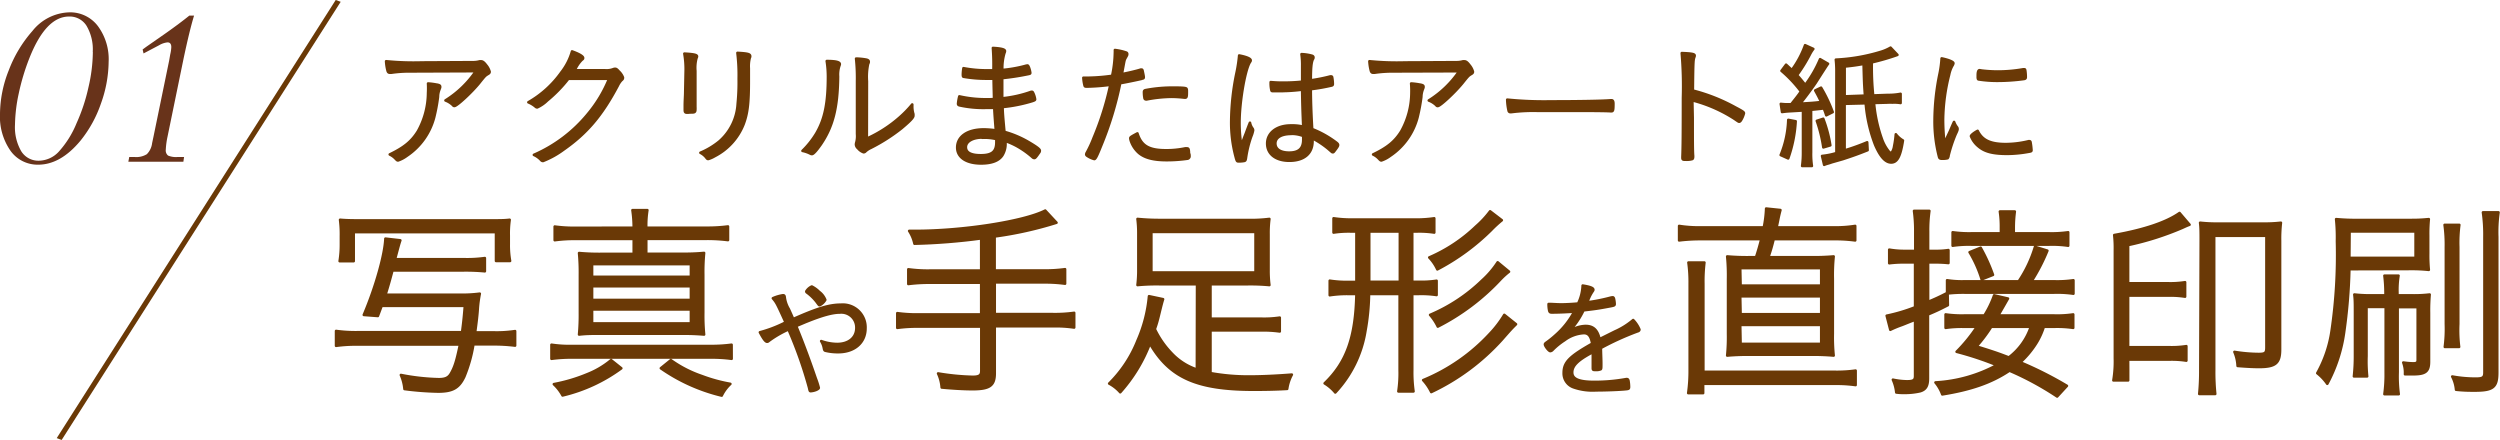
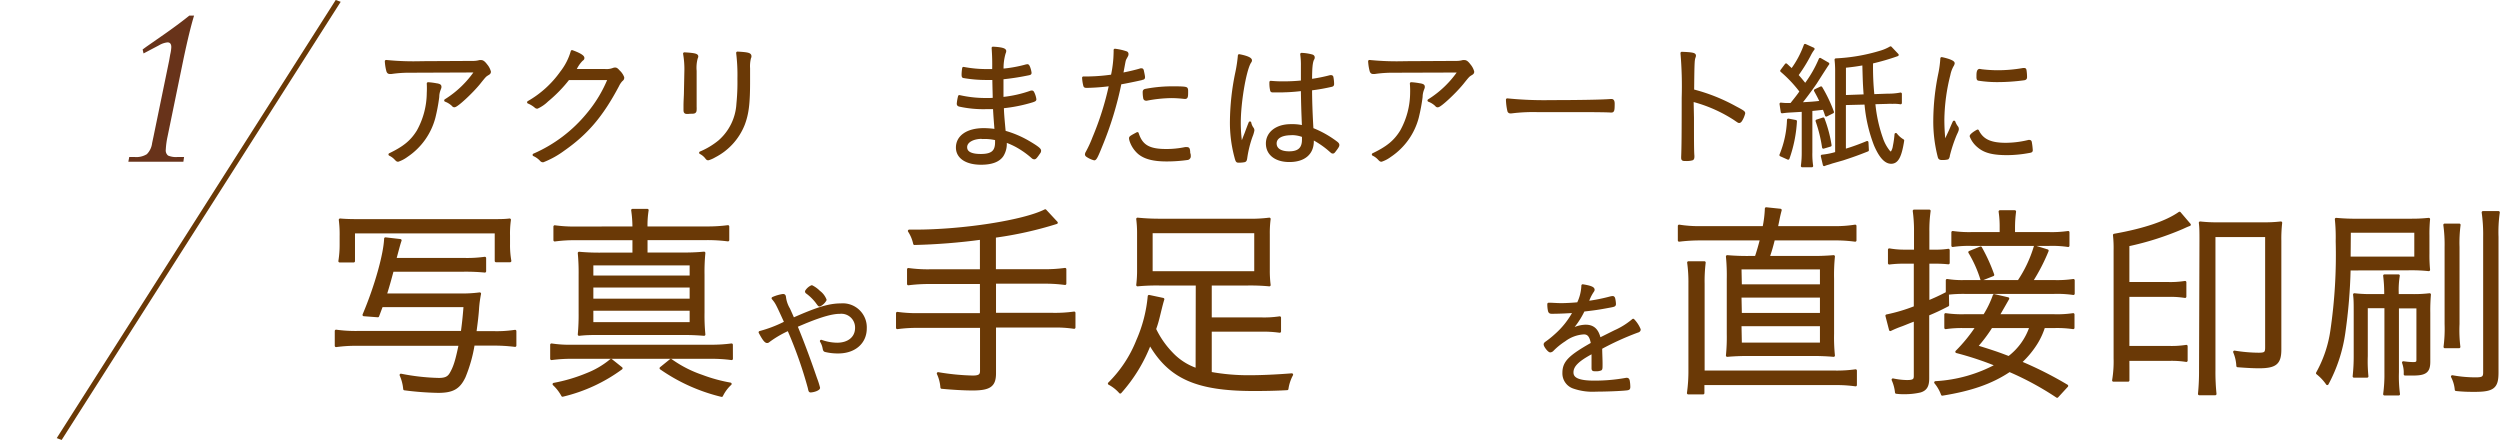
<svg xmlns="http://www.w3.org/2000/svg" width="471.98" height="83.05" viewBox="0 0 471.98 83.05">
  <defs>
    <style>
      .cls-1, .cls-3 {
        fill: #6a3906;
      }

      .cls-1 {
        stroke: #6a3906;
        stroke-linecap: round;
        stroke-linejoin: round;
        stroke-width: 0.5px;
      }

      .cls-2 {
        fill: #68331a;
      }
    </style>
  </defs>
  <g id="レイヤー_2" data-name="レイヤー 2">
    <g id="img">
      <g>
        <g>
          <path class="cls-1" d="M77.47,13.48a23.32,23.32,0,0,0-3.58.24,1.87,1.87,0,0,1-.29,0c-.23,0-.36-.1-.44-.44a9,9,0,0,1-.26-1.71,52.2,52.2,0,0,0,6.76.23l9.57-.05a4.59,4.59,0,0,0,1.32-.16,1.6,1.6,0,0,1,.29,0c.28,0,.55.21.94.73a3.15,3.15,0,0,1,.65,1.22c0,.18-.08.29-.32.42-.54.33-.54.33-1.71,1.79C89,17.46,86.26,20,85.79,20a.26.26,0,0,1-.25-.13,4.05,4.05,0,0,0-1.43-.91,19.18,19.18,0,0,0,5.74-5.53Zm5,2.5c.49.1.62.18.62.39s0,.13-.15.55a3.89,3.89,0,0,0-.26,1.37,34.12,34.12,0,0,1-.73,3.9,12.54,12.54,0,0,1-5.17,7.23,6,6,0,0,1-1.62.86c-.15,0-.18,0-.57-.42a3.75,3.75,0,0,0-1-.7c2.7-1.3,4.11-2.44,5.31-4.37a15.06,15.06,0,0,0,1.92-7.25,15.89,15.89,0,0,0,0-1.77A12.16,12.16,0,0,1,82.52,16Z" />
          <path class="cls-1" d="M107.3,14.86a25.8,25.8,0,0,1-4,4.11,6.59,6.59,0,0,1-1.88,1.3.47.47,0,0,1-.33-.16,5.14,5.14,0,0,0-1.33-.8A19.45,19.45,0,0,0,106,13.64a11.45,11.45,0,0,0,2-3.93c1.25.45,2.08.91,2.08,1.23,0,.1,0,.18-.23.33a6,6,0,0,0-1.12,1.54l-.28.47c.75,0,2.6,0,5.79,0a3.56,3.56,0,0,0,1.54-.21.92.92,0,0,1,.36-.07c.18,0,.31.07.68.49a3,3,0,0,1,.78,1.14c0,.19,0,.29-.29.52a4,4,0,0,0-.67,1c-3,5.66-5.83,9-10.25,12.09a16.88,16.88,0,0,1-3.87,2.15.46.46,0,0,1-.34-.15,4.06,4.06,0,0,0-1.38-1A27.19,27.19,0,0,0,111,21.52a25,25,0,0,0,4-6.66Z" />
          <path class="cls-1" d="M129.45,13.54a16.88,16.88,0,0,0-.24-3.41c1.77.1,2.37.23,2.37.52a.76.76,0,0,1-.1.31,7,7,0,0,0-.21,2.42v4.24c0,.78,0,2.31,0,2.57a4,4,0,0,1,0,.52c0,.34-.1.47-.39.5s-.62,0-.93.05h-.26c-.34,0-.4-.13-.4-.52,0-.13,0-.31,0-.81,0-.91.08-1.87.08-2.36Zm12.17-2.92a.52.52,0,0,1-.08.29,6.47,6.47,0,0,0-.18,2c0,.26,0,.65,0,1.17v1.27c0,4.21-.23,6.09-1,8.14a11.51,11.51,0,0,1-5.46,6,5.3,5.3,0,0,1-1.17.52c-.18,0-.18,0-.49-.39a3.32,3.32,0,0,0-1-.78,14.34,14.34,0,0,0,3.59-2.16,10.16,10.16,0,0,0,3.45-7.1,41.19,41.19,0,0,0,.19-4.73,34.58,34.58,0,0,0-.24-4.86C141.18,10.1,141.62,10.21,141.62,10.62Z" />
-           <path class="cls-1" d="M158.54,12.11a.72.72,0,0,1-.07.26,5.35,5.35,0,0,0-.26,2.08c-.06,6-1,9.51-3.25,12.81-.84,1.2-1.41,1.82-1.67,1.82A.5.5,0,0,1,153,29a5.9,5.9,0,0,0-1.49-.52,16.38,16.38,0,0,0,2.63-3.33c1.59-2.75,2.18-5.72,2.18-10.74a19.15,19.15,0,0,0-.23-2.88C157.76,11.53,158.54,11.72,158.54,12.11Zm5.1,14.06a24.68,24.68,0,0,0,6.21-4,21.29,21.29,0,0,0,2.37-2.44V20a4.86,4.86,0,0,0,.21,1.54c0,.15,0,.23,0,.31,0,.36-.62,1-2.21,2.34a33.92,33.92,0,0,1-5.82,3.72,3.84,3.84,0,0,0-1,.65.48.48,0,0,1-.36.18A2.39,2.39,0,0,1,162,28a1,1,0,0,1-.39-.71,1.4,1.4,0,0,1,.07-.41,4.59,4.59,0,0,0,.13-1.59V15.33a34.49,34.49,0,0,0-.18-4.26,11.39,11.39,0,0,1,1.95.2c.31.08.42.19.42.37s0,.15-.13.47a11.74,11.74,0,0,0-.21,3.22Z" />
          <path class="cls-1" d="M187.46,9.06c1.5.08,2.26.26,2.26.58a1.11,1.11,0,0,1-.11.39,10.08,10.08,0,0,0-.39,3.19,24.91,24.91,0,0,0,4.29-.75,2.64,2.64,0,0,1,.45-.1c.1,0,.15.07.28.36a4.56,4.56,0,0,1,.26,1c0,.18,0,.18-.67.31-1.54.31-2.92.52-4.63.7,0,.55,0,1,0,1.28,0,.47,0,1.32,0,2.55a23,23,0,0,0,5.49-1.23l.13,0c.1,0,.15.05.28.34a4,4,0,0,1,.31,1.06c0,.13-.05.18-.52.34a28.7,28.7,0,0,1-5.61,1.12c0,1,.1,2.08.34,4.7a19,19,0,0,1,4.68,2c1.35.8,2,1.27,2,1.53s-.06.26-.34.68c-.44.62-.55.72-.7.72a.51.51,0,0,1-.32-.15,16.7,16.7,0,0,0-2.78-2,14.11,14.11,0,0,0-2.37-1.07,4.12,4.12,0,0,1-.57,2.73c-.67,1-2,1.51-4,1.51-2.78,0-4.5-1.15-4.5-3,0-2.08,1.95-3.41,5-3.41a16.65,16.65,0,0,1,2.29.18c-.16-2.13-.24-3-.29-4.26-.54,0-1.09,0-1.74,0a20.76,20.76,0,0,1-4.79-.47c-.23-.05-.31-.13-.31-.31a8.23,8.23,0,0,1,.24-1.38,22.51,22.51,0,0,0,5.28.55,10,10,0,0,0,1.27-.05c0-.63-.05-1.93-.08-3.85-.62,0-1,0-1.38,0a25,25,0,0,1-4.26-.36c-.13,0-.16-.1-.16-.47a8.14,8.14,0,0,1,.11-1.14,23.37,23.37,0,0,0,4.52.41c.34,0,.68,0,1.14,0A40.26,40.26,0,0,0,187.46,9.06Zm-2,16.9c-1.85,0-3.12.76-3.12,1.82s1,1.54,2.83,1.54c2.11,0,2.94-.68,2.94-2.45,0-.1,0-.62,0-.62A9.5,9.5,0,0,0,185.43,26Z" />
          <path class="cls-1" d="M210.49,9.9a4.33,4.33,0,0,0,0-.45,10.35,10.35,0,0,1,2.1.47.27.27,0,0,1,.21.29c0,.18,0,.18-.29.7s-.2.42-.72,3.09c1.22-.23,2.86-.62,3.56-.85a.33.33,0,0,1,.15,0c.11,0,.13,0,.19.16.07.31.23,1.06.23,1.22s0,.26-.21.28l-.23.08c-.76.18-3,.65-4,.81a64.32,64.32,0,0,1-3.62,11.85c-.8,2-1.06,2.47-1.27,2.47a4.35,4.35,0,0,1-1.22-.54c-.21-.13-.29-.21-.29-.34a.83.83,0,0,1,.13-.36A21.9,21.9,0,0,0,206.49,26,55.6,55.6,0,0,0,209.63,16a38.47,38.47,0,0,1-4.36.34c-.39,0-.47,0-.52-.26a7.32,7.32,0,0,1-.21-1.4l1.14,0a35.15,35.15,0,0,0,4.29-.36A22.29,22.29,0,0,0,210.49,9.9Zm9.67,18.48a17.29,17.29,0,0,0,3.59-.36,1.12,1.12,0,0,1,.31,0c.29,0,.34.08.39.63,0,.15,0,.28.06.41s.05.39.05.5-.11.33-.34.39a28.09,28.09,0,0,1-3.93.28c-2.49,0-4.08-.41-5.2-1.3a5.26,5.26,0,0,1-1.56-2.26,2.32,2.32,0,0,1-.13-.55c0-.2.08-.26,1.33-.93C215.48,27.55,216.89,28.38,220.16,28.38Zm-3.66-9.62a.26.26,0,0,1-.13,0,.27.27,0,0,1-.29-.24,6.3,6.3,0,0,1-.1-1.14c0-.23.08-.31.31-.36a27.28,27.28,0,0,1,5.46-.47c1.48,0,2.16.05,2.24.21s.07.23.07.67c0,.81-.05,1-.31,1h-.13a21.59,21.59,0,0,0-2.47-.16A26.19,26.19,0,0,0,216.5,18.76Z" />
          <path class="cls-1" d="M236.41,24.2a.63.63,0,0,1,.16.41,5.73,5.73,0,0,1-.36,1.17,21.15,21.15,0,0,0-1,4.11c-.06.36-.11.44-.32.49a5.19,5.19,0,0,1-1.06.08c-.29,0-.32,0-.58-1a25,25,0,0,1-.8-6.55,46.5,46.5,0,0,1,1-9.13,26.63,26.63,0,0,0,.5-3.3c1.37.26,2.16.6,2.16.91,0,.1,0,.13-.19.41C235,13.41,234,19.36,234,23.18a26.72,26.72,0,0,0,.34,4.29c.36-.93.57-1.53.88-2.29.47-1.27.47-1.27.76-2A2.6,2.6,0,0,0,236.41,24.2Zm5.78-7h-.42c-.68,0-1.15,0-1.38,0s-.34,0-.36-.21a5.71,5.71,0,0,1-.13-1.22v-.26c1,.08,1.45.1,2.29.1a34.5,34.5,0,0,0,3.66-.18V12.47a14.3,14.3,0,0,0-.13-2.24,8.68,8.68,0,0,1,1.93.29c.2.05.31.16.31.31a.51.51,0,0,1-.11.34c-.28.57-.39,1.64-.39,4a31.32,31.32,0,0,0,3.67-.73l.18,0a.16.16,0,0,1,.18.15,7.17,7.17,0,0,1,.13,1.25c0,.21-.05.26-.26.31a36.88,36.88,0,0,1-3.9.68c0,1.95.08,4.5.26,7.54a19,19,0,0,1,4.55,2.55c.24.18.34.31.34.46s-.1.34-.39.73c-.47.63-.47.63-.6.63s-.1,0-.83-.63a17,17,0,0,0-3-2c0,.23,0,.41,0,.54,0,2.34-1.61,3.69-4.37,3.69-2.57,0-4.18-1.27-4.18-3.25s1.77-3.4,4.44-3.4a9.1,9.1,0,0,1,2.37.23c-.16-3.82-.16-4.42-.21-7C244.45,17.1,243.07,17.18,242.19,17.18Zm1.58,8.08c-1.87,0-3,.68-3,1.8s1,1.74,2.62,1.74c1.82,0,2.66-.78,2.66-2.45,0-.52,0-.7,0-.7A6.06,6.06,0,0,0,243.77,25.26Z" />
          <path class="cls-1" d="M263.12,13.48a23.37,23.37,0,0,0-3.59.24,1.87,1.87,0,0,1-.29,0c-.23,0-.36-.1-.44-.44a9,9,0,0,1-.26-1.71,52.2,52.2,0,0,0,6.76.23l9.57-.05a4.59,4.59,0,0,0,1.32-.16,1.6,1.6,0,0,1,.29,0c.29,0,.55.21.94.73a3.15,3.15,0,0,1,.65,1.22c0,.18-.08.29-.32.42-.54.33-.54.33-1.71,1.79-1.43,1.74-4.14,4.26-4.6,4.26a.26.26,0,0,1-.26-.13,4.05,4.05,0,0,0-1.43-.91,19.18,19.18,0,0,0,5.74-5.53Zm5,2.5c.49.1.62.18.62.39s0,.13-.15.55a4.15,4.15,0,0,0-.26,1.37,34.12,34.12,0,0,1-.73,3.9,12.54,12.54,0,0,1-5.17,7.23,5.88,5.88,0,0,1-1.62.86c-.15,0-.18,0-.57-.42a3.6,3.6,0,0,0-1-.7c2.71-1.3,4.11-2.44,5.31-4.37a15.06,15.06,0,0,0,1.92-7.25,15.89,15.89,0,0,0-.05-1.77A12.16,12.16,0,0,1,268.16,16Z" />
          <path class="cls-1" d="M292.83,19.15c5.23,0,9.81-.08,11.26-.21h.16c.23,0,.34.19.34.65,0,1.23-.06,1.41-.37,1.41h-.13c-.52-.05-2.86-.08-4.65-.08l-9.1,0a33.24,33.24,0,0,0-5,.24.75.75,0,0,1-.2,0,.3.3,0,0,1-.31-.23,10.51,10.51,0,0,1-.27-2.11A68.92,68.92,0,0,0,292.83,19.15Z" />
          <path class="cls-1" d="M319.56,22.25c0,4.39,0,6.26.08,7.17v.13c0,.29-.05.42-.16.47a3.8,3.8,0,0,1-1.17.13c-.57,0-.67,0-.67-.39v-.13c.08-1.85.1-4.78.1-11.15a73.28,73.28,0,0,0-.23-8.45c1.92.07,2.42.18,2.42.46,0,.11,0,.11-.11.42-.15.52-.18,1.09-.23,6.19a33.79,33.79,0,0,1,8,3.17c1.48.78,1.64.91,1.64,1.12a4.66,4.66,0,0,1-.52,1.25c-.13.23-.26.33-.36.33s-.11,0-.86-.52a27.16,27.16,0,0,0-8-3.51Z" />
          <path class="cls-1" d="M339,22.9a25.11,25.11,0,0,1-1.41,7l-1.4-.63a19.07,19.07,0,0,0,1.43-6.63Zm-2.79-3.28a10,10,0,0,0,1.33.08h.62c.29-.37.29-.37.79-1s.72-.94,1.06-1.43a23.93,23.93,0,0,0-3.67-3.9l.86-1.15c.55.5.73.68,1.09,1a18.32,18.32,0,0,0,2.5-4.68l1.54.7a6.41,6.41,0,0,0-.63,1,29.42,29.42,0,0,1-2.44,3.95c.65.71,1,1.17,1.56,1.85a22.84,22.84,0,0,0,2.8-4.86l1.49.86c-.13.15-.91,1.37-2.34,3.61-.83,1.22-2.27,3.15-2.94,3.93,2-.11,2.81-.16,4-.32-.44-.93-.6-1.22-1.12-2.18l1.09-.52a27.1,27.1,0,0,1,2.19,4.6l-1.2.6a12.43,12.43,0,0,0-.47-1.3c-1.09.13-1.89.21-2.41.26v8.06a15.08,15.08,0,0,0,.15,2.55h-1.82a18.28,18.28,0,0,0,.16-2.58v-7.9l-2.19.13c-.93.05-1.14.08-1.77.16Zm8,2.81a24.48,24.48,0,0,1,1.33,5l-1.3.39a26.74,26.74,0,0,0-1.23-5Zm14-12.07a43.14,43.14,0,0,1-4.84,1.41,51.82,51.82,0,0,0,.26,6.26l2.81-.1a11.59,11.59,0,0,0,2.37-.21v1.72a7.09,7.09,0,0,0-1.56-.08,6,6,0,0,0-.81,0l-2.65.07a27.31,27.31,0,0,0,1.45,6.71,8,8,0,0,0,1.33,2.45.82.82,0,0,0,.52.31,2.83,2.83,0,0,0,.52-1.33,17.26,17.26,0,0,0,.31-2.21,4.71,4.71,0,0,0,1.33,1.17c-.47,3-1.07,4.14-2.21,4.14s-2.11-1.23-3-3.28a27.83,27.83,0,0,1-1.8-7.9l-4,.1v8.81a41.68,41.68,0,0,0,4.26-1.53l.08,1.48c-1.82.73-2.94,1.12-4.68,1.69l-2,.57c-.19.06-.45.16-.81.26a5.07,5.07,0,0,0-.7.24L344,29.45a13.62,13.62,0,0,0,2.71-.55V13.54a19.38,19.38,0,0,0-.11-2.27A34.46,34.46,0,0,0,355,9.82,8.22,8.22,0,0,0,356.92,9Zm-6.11,7.7c-.16-2.29-.16-2.29-.26-6-1.33.24-1.9.32-3.59.5v5.64Z" />
          <path class="cls-1" d="M368.16,24.74c.59-1.38.59-1.38.75-1.71a3.53,3.53,0,0,0,.55,1,.52.52,0,0,1,.1.31c0,.15,0,.26-.36,1a27.4,27.4,0,0,0-1.33,4,.92.92,0,0,1-.18.52,3.88,3.88,0,0,1-1.07.1c-.34,0-.47-.08-.54-.36a26.64,26.64,0,0,1-.84-7,44.48,44.48,0,0,1,.94-8.66,20.25,20.25,0,0,0,.39-2.91c1.35.28,2.21.65,2.21.91a1.1,1.1,0,0,1-.18.44,5.8,5.8,0,0,0-.63,1.72,36.19,36.19,0,0,0-1.14,8.55,39.66,39.66,0,0,0,.26,4.37Zm10.53,2.47a18.67,18.67,0,0,0,4.29-.54.27.27,0,0,1,.15,0c.13,0,.18.05.21.18a12.49,12.49,0,0,1,.18,1.48c0,.19,0,.24-.54.32a23,23,0,0,1-4,.39c-2.73,0-4.27-.39-5.46-1.41a4.67,4.67,0,0,1-1.41-1.92c0-.18.55-.63,1.25-1C374.24,26.48,375.75,27.21,378.69,27.21Zm-4.53-13.88a26.7,26.7,0,0,0,3,.18,27.82,27.82,0,0,0,4.79-.42l.18,0c.13,0,.18,0,.21.18a8,8,0,0,1,.1,1.27c0,.24-.05.32-.34.37a37.27,37.27,0,0,1-4.83.34,22.66,22.66,0,0,1-3.7-.26c-.13,0-.15-.11-.18-.32v-.41c0-.68.11-1,.34-1Z" />
          <path class="cls-1" d="M87.37,48.94a24.3,24.3,0,0,0,4.16-.21v2.48a36.68,36.68,0,0,0-4.16-.16H74.09c-.48,1.76-.68,2.56-1.32,4.6H86.69a24.8,24.8,0,0,0,3.88-.2A23.87,23.87,0,0,0,90.21,58c-.08,1.36-.24,2.72-.52,4.76H93a22.87,22.87,0,0,0,4.24-.24v2.72A32.09,32.09,0,0,0,93,65H89.37a27.32,27.32,0,0,1-1.72,6.12c-1,2.12-2.2,2.8-4.92,2.8a56.11,56.11,0,0,1-6.36-.48,8.31,8.31,0,0,0-.68-2.64,41,41,0,0,0,7.16.8c1.2,0,1.8-.28,2.24-1,.76-1.28,1.12-2.48,1.76-5.56H67.65a27.11,27.11,0,0,0-4.2.24V62.49a26.76,26.76,0,0,0,4.2.24h19.6c.2-1.56.32-2.44.52-5H72.05l-.72,1.92-2.64-.2C71,54,72.65,48,72.77,45.06l2.8.32c-.24.72-.24.72-1,3.56Zm-23.24.36a19.32,19.32,0,0,0,.24-3.2V44.58a21.29,21.29,0,0,0-.16-3.08c.88.08,1.8.12,3.6.12H92.53c1.8,0,2.76,0,3.68-.12a18.55,18.55,0,0,0-.17,3v1.6a16.85,16.85,0,0,0,.25,3.16H93.65V43.82H66.77V49.3Z" />
          <path class="cls-1" d="M138.12,67.73a28,28,0,0,0-3.87-.24H108a27.6,27.6,0,0,0-3.88.24V65.09a22.1,22.1,0,0,0,3.88.24h26.11a28.22,28.22,0,0,0,4-.24Zm-20.83,1.8a30.58,30.58,0,0,1-11.08,5.12,8.38,8.38,0,0,0-1.64-2.12,31.31,31.31,0,0,0,6.32-1.88A16.36,16.36,0,0,0,115.37,68ZM119.65,43a22.75,22.75,0,0,0-.24-3.32h2.8A17.93,17.93,0,0,0,122,43h11.36a29.29,29.29,0,0,0,4.07-.24v2.56a30.64,30.64,0,0,0-4.07-.24H122v2.84h6.52a40.67,40.67,0,0,0,4.4-.16,37,37,0,0,0-.16,4.11v7.16a37.24,37.24,0,0,0,.16,4.12c-1.52-.12-2.44-.16-4.4-.16H113.77c-2,0-3,0-4.44.16a40.62,40.62,0,0,0,.16-4.12V51.89a40.29,40.29,0,0,0-.16-4.11,41,41,0,0,0,4.44.16h5.88V45.1H108.73a27.44,27.44,0,0,0-4,.24V42.78a27.06,27.06,0,0,0,4,.24Zm-7.88,9.27h18.68V49.85H111.77Zm0,4.36h18.68v-2.6H111.77Zm0,4.44h18.68V58.41H111.77ZM126.65,68a22.38,22.38,0,0,0,5.84,3,29.93,29.93,0,0,0,5.39,1.48,7.3,7.3,0,0,0-1.63,2.2,33.89,33.89,0,0,1-11.48-5.16Z" />
          <path class="cls-1" d="M145.12,64.37a.43.43,0,0,1-.29.14c-.31,0-.69-.52-1.36-1.77a24.25,24.25,0,0,0,4.85-1.87c-1.69-3.7-1.69-3.7-2.4-4.56a7.55,7.55,0,0,1,1.91-.56c.22,0,.29.1.32.44a5.81,5.81,0,0,0,.77,2.18c.36.79.6,1.34.83,1.87,4.64-2.06,6.85-2.71,9-2.71A4.28,4.28,0,0,1,163.39,62c0,2.68-2.07,4.48-5.14,4.48a9.9,9.9,0,0,1-2.45-.28c-.14-.05-.19-.15-.24-.41a3.81,3.81,0,0,0-.52-1.39,9.12,9.12,0,0,0,3,.55c2.2,0,3.64-1.2,3.64-3.05A2.84,2.84,0,0,0,158.56,59c-1.41,0-3.33.53-6.26,1.71-.19.07-.86.36-2,.84,1,2.4,2.33,5.88,3.7,9.89a15.27,15.27,0,0,1,.57,1.77c0,.12-.12.22-.48.39a3.51,3.51,0,0,1-1,.24c-.2,0-.2,0-.34-.65a80,80,0,0,0-3.89-11A20.11,20.11,0,0,0,145.12,64.37Zm8.14-10.27a5.23,5.23,0,0,1,1.37,1,3.44,3.44,0,0,1,1.17,1.51,2.45,2.45,0,0,1-1.05,1c-.12,0-.12,0-.58-.63a9.12,9.12,0,0,0-1.77-1.73c-.12-.07-.17-.14-.17-.24A2.28,2.28,0,0,1,153.26,54.1Z" />
          <path class="cls-1" d="M185.25,45a114.51,114.51,0,0,1-12.6,1,7.15,7.15,0,0,0-1-2.4h1.12c9.08,0,20.56-1.8,24.56-3.84l2.12,2.28a70.11,70.11,0,0,1-11.68,2.6v6.43H197a26.9,26.9,0,0,0,4.07-.24v2.72a27.89,27.89,0,0,0-4-.24h-9.28v6h11a26.09,26.09,0,0,0,4-.24v2.76a23.38,23.38,0,0,0-4-.24h-11v8.88c0,2.32-.92,3-4.2,3-1.48,0-3.72-.12-5.8-.32a7.58,7.58,0,0,0-.68-2.64,44.88,44.88,0,0,0,6.52.64c1.24,0,1.64-.28,1.64-1.12V61.65H173.41a28,28,0,0,0-4,.24V59.13a26.55,26.55,0,0,0,4,.24h11.84v-6h-9.68a30.69,30.69,0,0,0-4.08.24V50.85a26.77,26.77,0,0,0,4.08.24h9.68Z" />
          <path class="cls-1" d="M226,53.65h-7.16a38.31,38.31,0,0,0-4.08.16,21.93,21.93,0,0,0,.16-2.88V44.22a21.54,21.54,0,0,0-.16-2.88,41.81,41.81,0,0,0,4.32.2h16.24a28.41,28.41,0,0,0,4.32-.2,20.41,20.41,0,0,0-.16,2.88v6.71a21.16,21.16,0,0,0,.16,2.88,38,38,0,0,0-4-.16h-7.12v6.52h9.44a19.83,19.83,0,0,0,3.64-.2v2.6a22.39,22.39,0,0,0-3.64-.2h-9.44v8.08a40,40,0,0,0,7.36.64c2.16,0,5-.12,8-.36a8.05,8.05,0,0,0-.88,2.68c-2,.12-4.11.16-6.31.16-10.76,0-15.88-2.28-19.6-8.72a29.59,29.59,0,0,1-5.6,9.2,7.24,7.24,0,0,0-2.08-1.64,23.57,23.57,0,0,0,5.36-8.12,26.64,26.64,0,0,0,2.16-8.36l2.64.56c-.2.64-.32,1.12-.56,2.08-.48,2-.6,2.44-1,3.56a17.32,17.32,0,0,0,3.16,4.56,11.54,11.54,0,0,0,4.8,3.08Zm-8.64-9.87v7.67h19.68V43.78Z" />
-           <path class="cls-1" d="M255.05,43.7a18.59,18.59,0,0,0-3.28.2V41.22a23,23,0,0,0,3.48.24h12a22.45,22.45,0,0,0,3.52-.24V43.9a18.27,18.27,0,0,0-3.32-.2h-.84v9.51h1.2a18.71,18.71,0,0,0,3.4-.2v2.68a19.26,19.26,0,0,0-3.4-.2h-1.2v14.4a25.61,25.61,0,0,0,.24,4l-2.84,0a23.3,23.3,0,0,0,.24-4V55.49h-5.8a42.11,42.11,0,0,1-.68,7,22.07,22.07,0,0,1-5.68,11.6,8,8,0,0,0-2-1.72c4.16-4,5.84-8.76,6-16.88h-1.6a21.38,21.38,0,0,0-3.44.24V53a20.55,20.55,0,0,0,3.48.24h1.56V43.7Zm3.44,9.51h5.8V43.7h-5.8Zm27.71,8c-.92.92-.92.92-2.68,2.92a42.1,42.1,0,0,1-13.31,9.88,9.25,9.25,0,0,0-1.52-2.24,35.46,35.46,0,0,0,12.56-8.72A20.15,20.15,0,0,0,284,59.45Zm-2.68-19.63a22.65,22.65,0,0,0-2,1.84,42.25,42.25,0,0,1-10.16,7.43,8.22,8.22,0,0,0-1.52-2.24,29.7,29.7,0,0,0,8.84-5.87,18.19,18.19,0,0,0,2.64-2.84Zm1.36,9.71a14.6,14.6,0,0,0-1.63,1.48,42.4,42.4,0,0,1-11.8,8.88A9.89,9.89,0,0,0,270,59.45a32,32,0,0,0,9.84-6.52,17.29,17.29,0,0,0,2.91-3.4Z" />
          <path class="cls-1" d="M304.87,62.59a14.14,14.14,0,0,0,3.46-2.16,5.75,5.75,0,0,1,1.17,1.78c0,.17-.12.29-.41.36a53.05,53.05,0,0,0-6.86,3.12c0,.86.07,2.14.07,2.93s0,1-.1,1.08a2.24,2.24,0,0,1-1,.14c-.41,0-.48,0-.48-.36s0-.5,0-1c0-.24,0-.6,0-1.13v-.91l-.22.15c-2.68,1.44-3.69,2.47-3.69,3.72s1.25,1.8,4.2,1.8a33.45,33.45,0,0,0,6-.53.34.34,0,0,1,.14,0c.15,0,.24.09.29.33a7.07,7.07,0,0,1,.1,1.13c0,.34-.05.38-.6.43-1.13.12-3.82.22-5.6.22a10.85,10.85,0,0,1-4.27-.58,2.77,2.77,0,0,1-1.85-2.73c0-2,1.13-3.1,5.38-5.5-.24-1.42-.7-2-1.58-2a6.71,6.71,0,0,0-3.65,1.34,13,13,0,0,0-2.28,1.85.65.65,0,0,1-.41.21c-.26,0-1-.93-1-1.27,0-.09.07-.19.28-.33a17.74,17.74,0,0,0,1.68-1.35,15.72,15.72,0,0,0,3.58-4.51c-1.42.1-3,.17-4.25.17-.31,0-.41-.07-.48-.34a5.65,5.65,0,0,1-.12-1.25c.87,0,1.44.08,2.43.08.81,0,2.23-.08,3.14-.17a8.41,8.41,0,0,0,.86-3.39c1.4.22,2,.46,2,.77,0,.1,0,.12-.19.39a8.12,8.12,0,0,0-.94,2,33.78,33.78,0,0,0,4.37-.87,2.51,2.51,0,0,1,.41-.07c.12,0,.19.07.24.24a5.43,5.43,0,0,1,.14,1c0,.26-.07.29-.79.43-2.45.46-2.83.5-5.09.77a15.35,15.35,0,0,1-2.83,4.1,5.66,5.66,0,0,1,3.22-1.13c1.46,0,2.25.75,2.64,2.48Z" />
          <path class="cls-1" d="M333,42.94a21.13,21.13,0,0,0,.44-3.56l2.68.28c-.12.48-.24.88-.44,1.92-.08.4-.12.56-.28,1.36h10.84a22.76,22.76,0,0,0,4-.28v2.72a27.66,27.66,0,0,0-4-.24H334.85c-.36,1.44-.52,2-1,3.43h7.92a43.6,43.6,0,0,0,4.4-.15,34.8,34.8,0,0,0-.16,4.27V63a33.29,33.29,0,0,0,.16,4.12,43.61,43.61,0,0,0-4.4-.16H330.49a43.61,43.61,0,0,0-4.4.16,35,35,0,0,0,.16-4.12V52.69a36.53,36.53,0,0,0-.16-4.27,43.51,43.51,0,0,0,4.44.15h1c.4-1.19.68-2.19,1-3.43H320.93a32.22,32.22,0,0,0-3.92.24V42.66a23,23,0,0,0,4,.28Zm13.6,27.27a24.86,24.86,0,0,0,3.72-.24v2.72a26.22,26.22,0,0,0-3.84-.24H321.53v1.76h-2.8a29.79,29.79,0,0,0,.28-4.4V53.57a26.91,26.91,0,0,0-.24-4h3a29.52,29.52,0,0,0-.2,4V70.21Zm-18-16.28h15.24V50.61H328.53Zm0,5.4h15.24v-3.4H328.53Zm0,5.6h15.24v-3.6H328.53Z" />
          <path class="cls-1" d="M367.73,57.61c-1.64.84-2.24,1.12-3.76,1.76V71.45c0,1.4-.4,2.08-1.44,2.4a13,13,0,0,1-3.16.32,9.25,9.25,0,0,1-1.36-.08,7.87,7.87,0,0,0-.64-2.4A13.5,13.5,0,0,0,360,72c1.2,0,1.56-.2,1.56-1V60.37c-1.4.52-1.72.68-2.56,1a19.27,19.27,0,0,0-2.12.88l-.68-2.64a32.35,32.35,0,0,0,5.36-1.6V49.53h-2a21.54,21.54,0,0,0-2.88.16V47.14a16,16,0,0,0,2.92.24h2V43.7a27.2,27.2,0,0,0-.24-3.88h2.88a26.22,26.22,0,0,0-.24,3.84v3.72h1.24a15.2,15.2,0,0,0,2.6-.16v2.43a23.4,23.4,0,0,0-2.56-.12H364V57a39.49,39.49,0,0,0,3.6-1.68v-2.4a17.89,17.89,0,0,0,3.44.2h10.08a24,24,0,0,0,3.08-6.51l2.32.72a35.55,35.55,0,0,1-3,5.79h4.16a20.82,20.82,0,0,0,3.76-.2v2.52a21.13,21.13,0,0,0-3.72-.2H371.05a25,25,0,0,0-3.36.16Zm18.12,4.08a13.75,13.75,0,0,1-1.36,3,17.54,17.54,0,0,1-3.08,3.72,69.82,69.82,0,0,1,8.8,4.44l-1.84,2a56.39,56.39,0,0,0-9-4.88c-3.4,2.28-7.24,3.6-12.68,4.48a7.5,7.5,0,0,0-1.28-2.24A27.42,27.42,0,0,0,377,68.93a59.84,59.84,0,0,0-7.6-2.52,29.93,29.93,0,0,0,3.84-4.72h-2.32a21,21,0,0,0-3.6.2V59.37a21.22,21.22,0,0,0,3.64.2h3.68a18.7,18.7,0,0,0,1.84-3.8l2.6.6c-.28.48-.84,1.48-1.84,3.2h10.44a20.58,20.58,0,0,0,3.72-.2v2.52a20.89,20.89,0,0,0-3.68-.2Zm.76-17.63a21.87,21.87,0,0,0,3.84-.2v2.52a20.58,20.58,0,0,0-3.72-.2h-14.4a20.89,20.89,0,0,0-3.68.2V43.86a21.91,21.91,0,0,0,3.8.2h5.32v-1.2a18.86,18.86,0,0,0-.2-2.92h2.8a23.87,23.87,0,0,0-.2,2.92v1.2Zm-12.68,2.72a32.42,32.42,0,0,1,2.32,5.11l-2.12.84a23,23,0,0,0-2.28-5.11Zm2,14.91a27.89,27.89,0,0,1-2.8,3.72c3,.92,4.16,1.32,6.12,2.08a12,12,0,0,0,4.16-5.8Z" />
          <path class="cls-1" d="M401.77,69.57v2.24H399a21.64,21.64,0,0,0,.28-4.16V47.3a22.44,22.44,0,0,0-.12-2.92c5.68-1,9.88-2.44,12.32-4.16l1.88,2.2c-.64.24-.68.28-1.4.6a54.78,54.78,0,0,1-10.2,3.24v7.23h7.48a17.52,17.52,0,0,0,3.28-.2V56a17.57,17.57,0,0,0-3.24-.2h-7.52v9.76h7.76a17.83,17.83,0,0,0,3.24-.2v2.72a17.83,17.83,0,0,0-3.24-.2h-7.76Zm13.72-24.15c0-1.64,0-2.48-.12-3.36a27.42,27.42,0,0,0,3.48.16h8.28a26.63,26.63,0,0,0,3.48-.16,26.05,26.05,0,0,0-.16,3.4V66c0,2.6-.88,3.28-4,3.28-1,0-2.52-.08-4-.2a7.67,7.67,0,0,0-.6-2.64,29.32,29.32,0,0,0,4.56.4c1.24,0,1.48-.2,1.48-1.24V44.5h-9.88V69.89a40.19,40.19,0,0,0,.2,4.48h-3a43.22,43.22,0,0,0,.2-4.44Z" />
          <path class="cls-1" d="M443.53,50.81a100.08,100.08,0,0,1-1,12,28.79,28.79,0,0,1-3.16,9.64,9.19,9.19,0,0,0-1.88-2,23.23,23.23,0,0,0,2.72-8.08,98.2,98.2,0,0,0,1-16.83,33.63,33.63,0,0,0-.16-4.16,40.18,40.18,0,0,0,4.24.16h9.48c1.44,0,2,0,3.76-.16a28.46,28.46,0,0,0-.12,3.08v3.48a28.55,28.55,0,0,0,.12,3,30.09,30.09,0,0,0-3.56-.16Zm0-2.12h12.52v-5H443.57Zm3.24,9.24v9.28a28.21,28.21,0,0,0,.12,3.84h-2.48a34.54,34.54,0,0,0,.2-3.88V59.09c0-1.8,0-2.52-.12-3.48a26.16,26.16,0,0,0,3.36.16h2.52v-.48a26.56,26.56,0,0,0-.2-3.24h2.64a17,17,0,0,0-.2,3.24v.48h2.72a24.62,24.62,0,0,0,3.36-.16,33.87,33.87,0,0,0-.12,3.44v9.24c0,1.84-.64,2.36-3,2.36-.28,0-.44,0-1.52,0a5.54,5.54,0,0,0-.32-2.2,14.9,14.9,0,0,0,1.88.16c.64,0,.84-.16.84-.64v-10h-3.8V70.29a25.45,25.45,0,0,0,.2,4.12h-2.68a27.14,27.14,0,0,0,.24-4.08V57.93Zm17.52-15.47a26,26,0,0,0-.2,4.2V61.17a25.74,25.74,0,0,0,.16,4.32h-2.68a26.5,26.5,0,0,0,.2-4.32V46.66a27.47,27.47,0,0,0-.24-4.2Zm7.4-2.36a26.54,26.54,0,0,0-.24,4.64V70.33c0,2.8-.76,3.4-4.28,3.4-.84,0-2,0-3.48-.16a6.59,6.59,0,0,0-.72-2.48,24.05,24.05,0,0,0,4.52.4c1.24,0,1.56-.24,1.56-1.16V44.7a29.42,29.42,0,0,0-.28-4.6Z" />
        </g>
        <g>
-           <path class="cls-2" d="M20.51,11.69a23.82,23.82,0,0,1-1.45,7.85,23,23,0,0,1-3.85,7q-3.77,4.55-8,4.55A6.28,6.28,0,0,1,2,28.49a11.23,11.23,0,0,1-2-7,22.62,22.62,0,0,1,1.66-8.23A24.06,24.06,0,0,1,6.12,5.85a9.22,9.22,0,0,1,7-3.52,6.54,6.54,0,0,1,5.35,2.58A10.51,10.51,0,0,1,20.51,11.69Zm-3-1.88a8.75,8.75,0,0,0-1.18-4.95,3.75,3.75,0,0,0-3.29-1.74Q8.65,3.12,5.54,11a41.88,41.88,0,0,0-2,6.64,29.87,29.87,0,0,0-.71,5.93,9,9,0,0,0,1.19,5,3.8,3.8,0,0,0,3.32,1.77,5.22,5.22,0,0,0,3.76-1.71,18.26,18.26,0,0,0,3.35-5.36,34,34,0,0,0,2.25-6.79A30.2,30.2,0,0,0,17.53,9.81Z" />
          <path class="cls-2" d="M34.62,30.53H24.23l.17-.89h1a3.78,3.78,0,0,0,2.32-.53,3.54,3.54,0,0,0,1-2.1l.27-1.27,2.94-14.28.21-1.2a7,7,0,0,0,.2-1.37c0-.59-.24-.89-.72-.89a4,4,0,0,0-1.6.55L27.1,10.09l-.17-.75.65-.48,3.83-2.67C33.09,5,34.54,3.92,35.75,2.94h.89q-.86,2.8-2,8.21l-3,14.59a15.31,15.31,0,0,0-.34,2.5,1.25,1.25,0,0,0,.43,1.13,3.83,3.83,0,0,0,1.79.27h1.23Z" />
        </g>
        <polygon class="cls-3" points="10.71 82.71 11.64 83.06 64.32 0.34 63.38 0 10.71 82.71" />
      </g>
    </g>
  </g>
</svg>